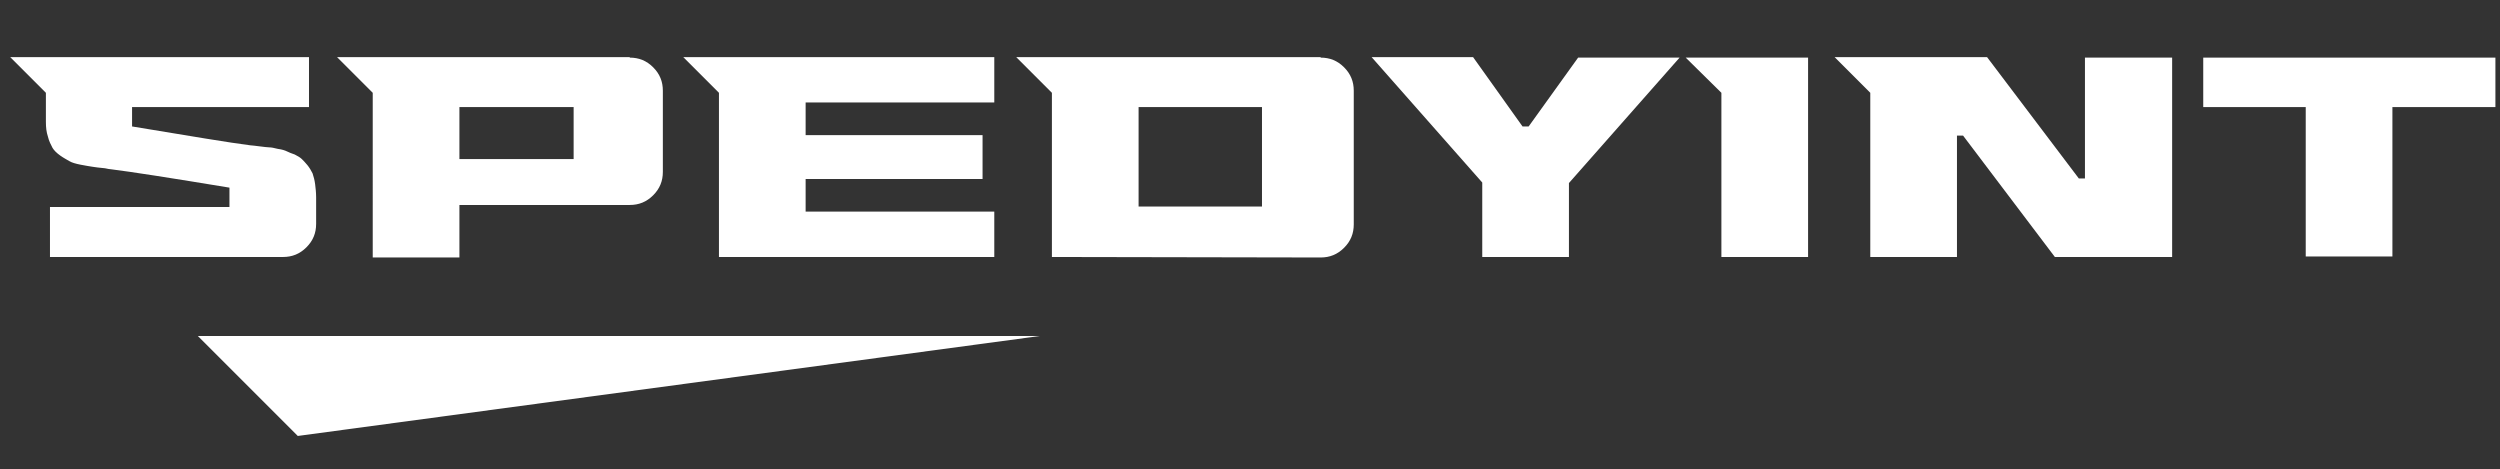
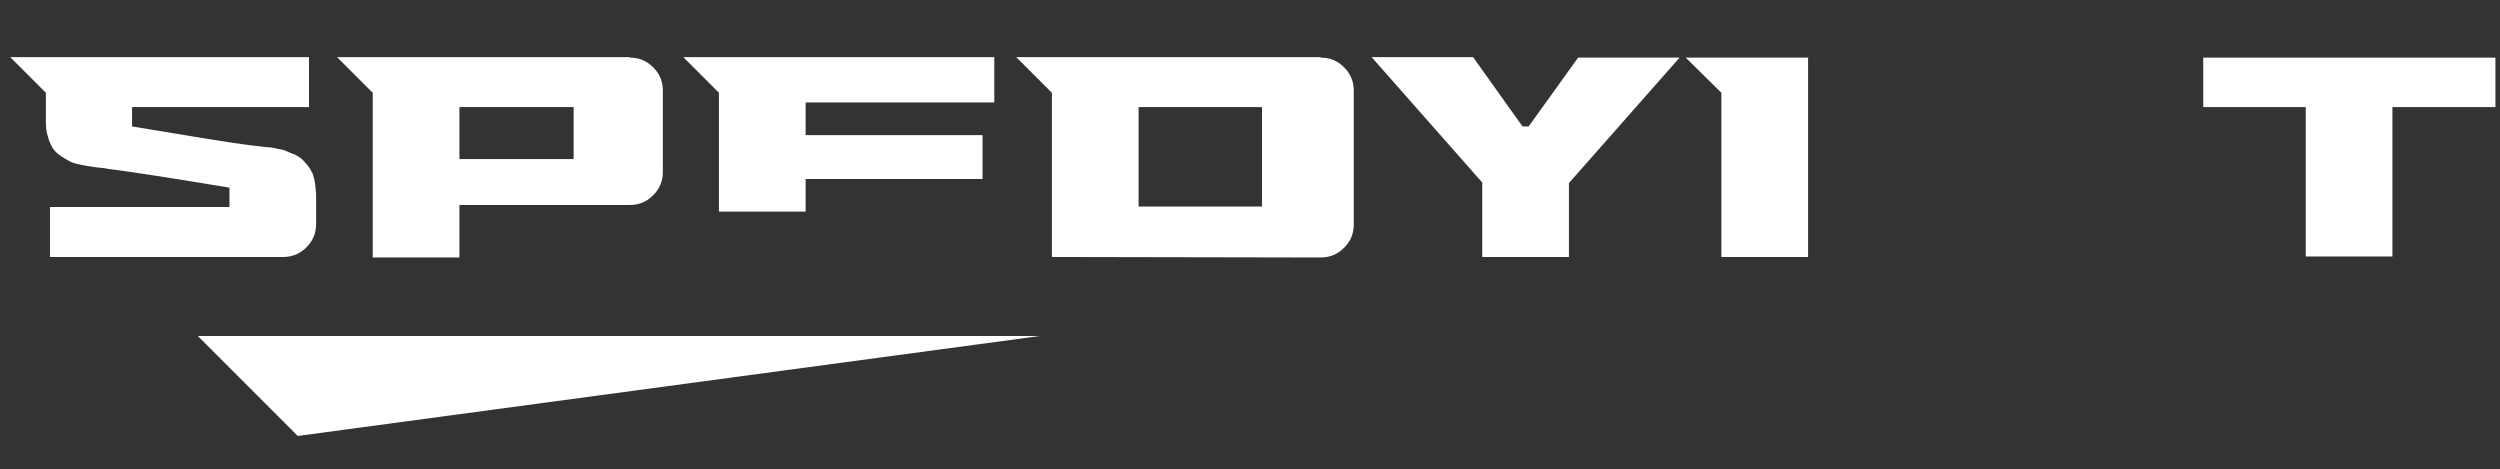
<svg xmlns="http://www.w3.org/2000/svg" version="1.1" id="Layer_1" x="0px" y="0px" viewBox="0 0 490.3 92" style="enable-background:new 0 0 490.3 92;" xml:space="preserve">
  <rect x="0" y="0" width="490.3" height="92" fill="#333333" stroke="none" />
  <style type="text/css">
	.st0{fill:#FFFFFF;}
</style>
  <g>
    <path class="st0" d="M49.1,28.5c0.3,0,0.9,0.1,1.8,0.2c0.9,0.1,1.5,0.2,1.9,0.2c0.4,0,0.9,0.1,1.7,0.3c0.8,0.1,1.4,0.3,1.8,0.5   c0.4,0.2,0.9,0.4,1.5,0.6c0.6,0.3,1.1,0.6,1.4,0.9c0.3,0.3,0.7,0.7,1.1,1.2s0.7,1,1,1.6c0.2,0.6,0.4,1.3,0.5,2.1   c0.1,0.8,0.2,1.7,0.2,2.6v5.2c0,1.8-0.6,3.3-1.9,4.6c-1.3,1.3-2.8,1.9-4.6,1.9H9.8v-9.8H45v-3.8c-11.5-1.9-19.2-3.1-23.2-3.6   c-0.3,0-0.7-0.1-1.2-0.2c-1.1-0.1-1.9-0.2-2.5-0.3c-0.6-0.1-1.3-0.2-2.3-0.4c-1-0.2-1.7-0.4-2.2-0.7c-0.5-0.3-1.1-0.6-1.8-1.1   c-0.7-0.5-1.2-1-1.5-1.5c-0.3-0.6-0.7-1.3-0.9-2.2c-0.3-0.9-0.4-1.8-0.4-2.9v-5.7l-7-7h58.6V21H25.9v3.8   C37.4,26.7,45.1,28,49.1,28.5z" />
    <path class="st0" d="M123.5,11.3c1.8,0,3.3,0.6,4.6,1.9c1.3,1.3,1.9,2.8,1.9,4.6v15.9c0,1.8-0.6,3.3-1.9,4.6   c-1.3,1.3-2.8,1.9-4.6,1.9H90.1v10.3h-17V18.2l-7-7H123.5z M112.5,31.3V21H90.1v10.2H112.5z" />
-     <path class="st0" d="M195,20.1h-37v6.4h34.7v8.6H158v6.4h37v8.9h-54V18.2l-7-7h61V20.1z" />
+     <path class="st0" d="M195,20.1h-37v6.4h34.7v8.6H158v6.4h37h-54V18.2l-7-7h61V20.1z" />
    <path class="st0" d="M259,11.3c1.8,0,3.3,0.6,4.6,1.9c1.3,1.3,1.9,2.8,1.9,4.6v26.2c0,1.8-0.6,3.3-1.9,4.6   c-1.3,1.3-2.8,1.9-4.6,1.9l-52.7-0.1V18.2l-7-7H259z M247.5,40.6V21h-24.2v19.5H247.5z" />
    <path class="st0" d="M309.5,11.3h19.9l-21.7,24.6v14.5h-17V35.8l-21.7-24.6h19.9l9.7,13.6h1.2L309.5,11.3z" />
    <path class="st0" d="M330.6,11.3h24v39.1h-17V18.2L330.6,11.3z" />
-     <path class="st0" d="M409,11.3h17v39.1h-23l-18-23.8h-1.2v23.8h-17V18.2l-7-7h29.9l18,23.8h1.2V11.3z" />
    <path class="st0" d="M432.1,11.3h57.3V21h-20.2v29.3h-17V21h-20.1V11.3z" />
  </g>
  <path class="st0" d="M58.4,85.5L38.8,65.9h165.1" />
</svg>